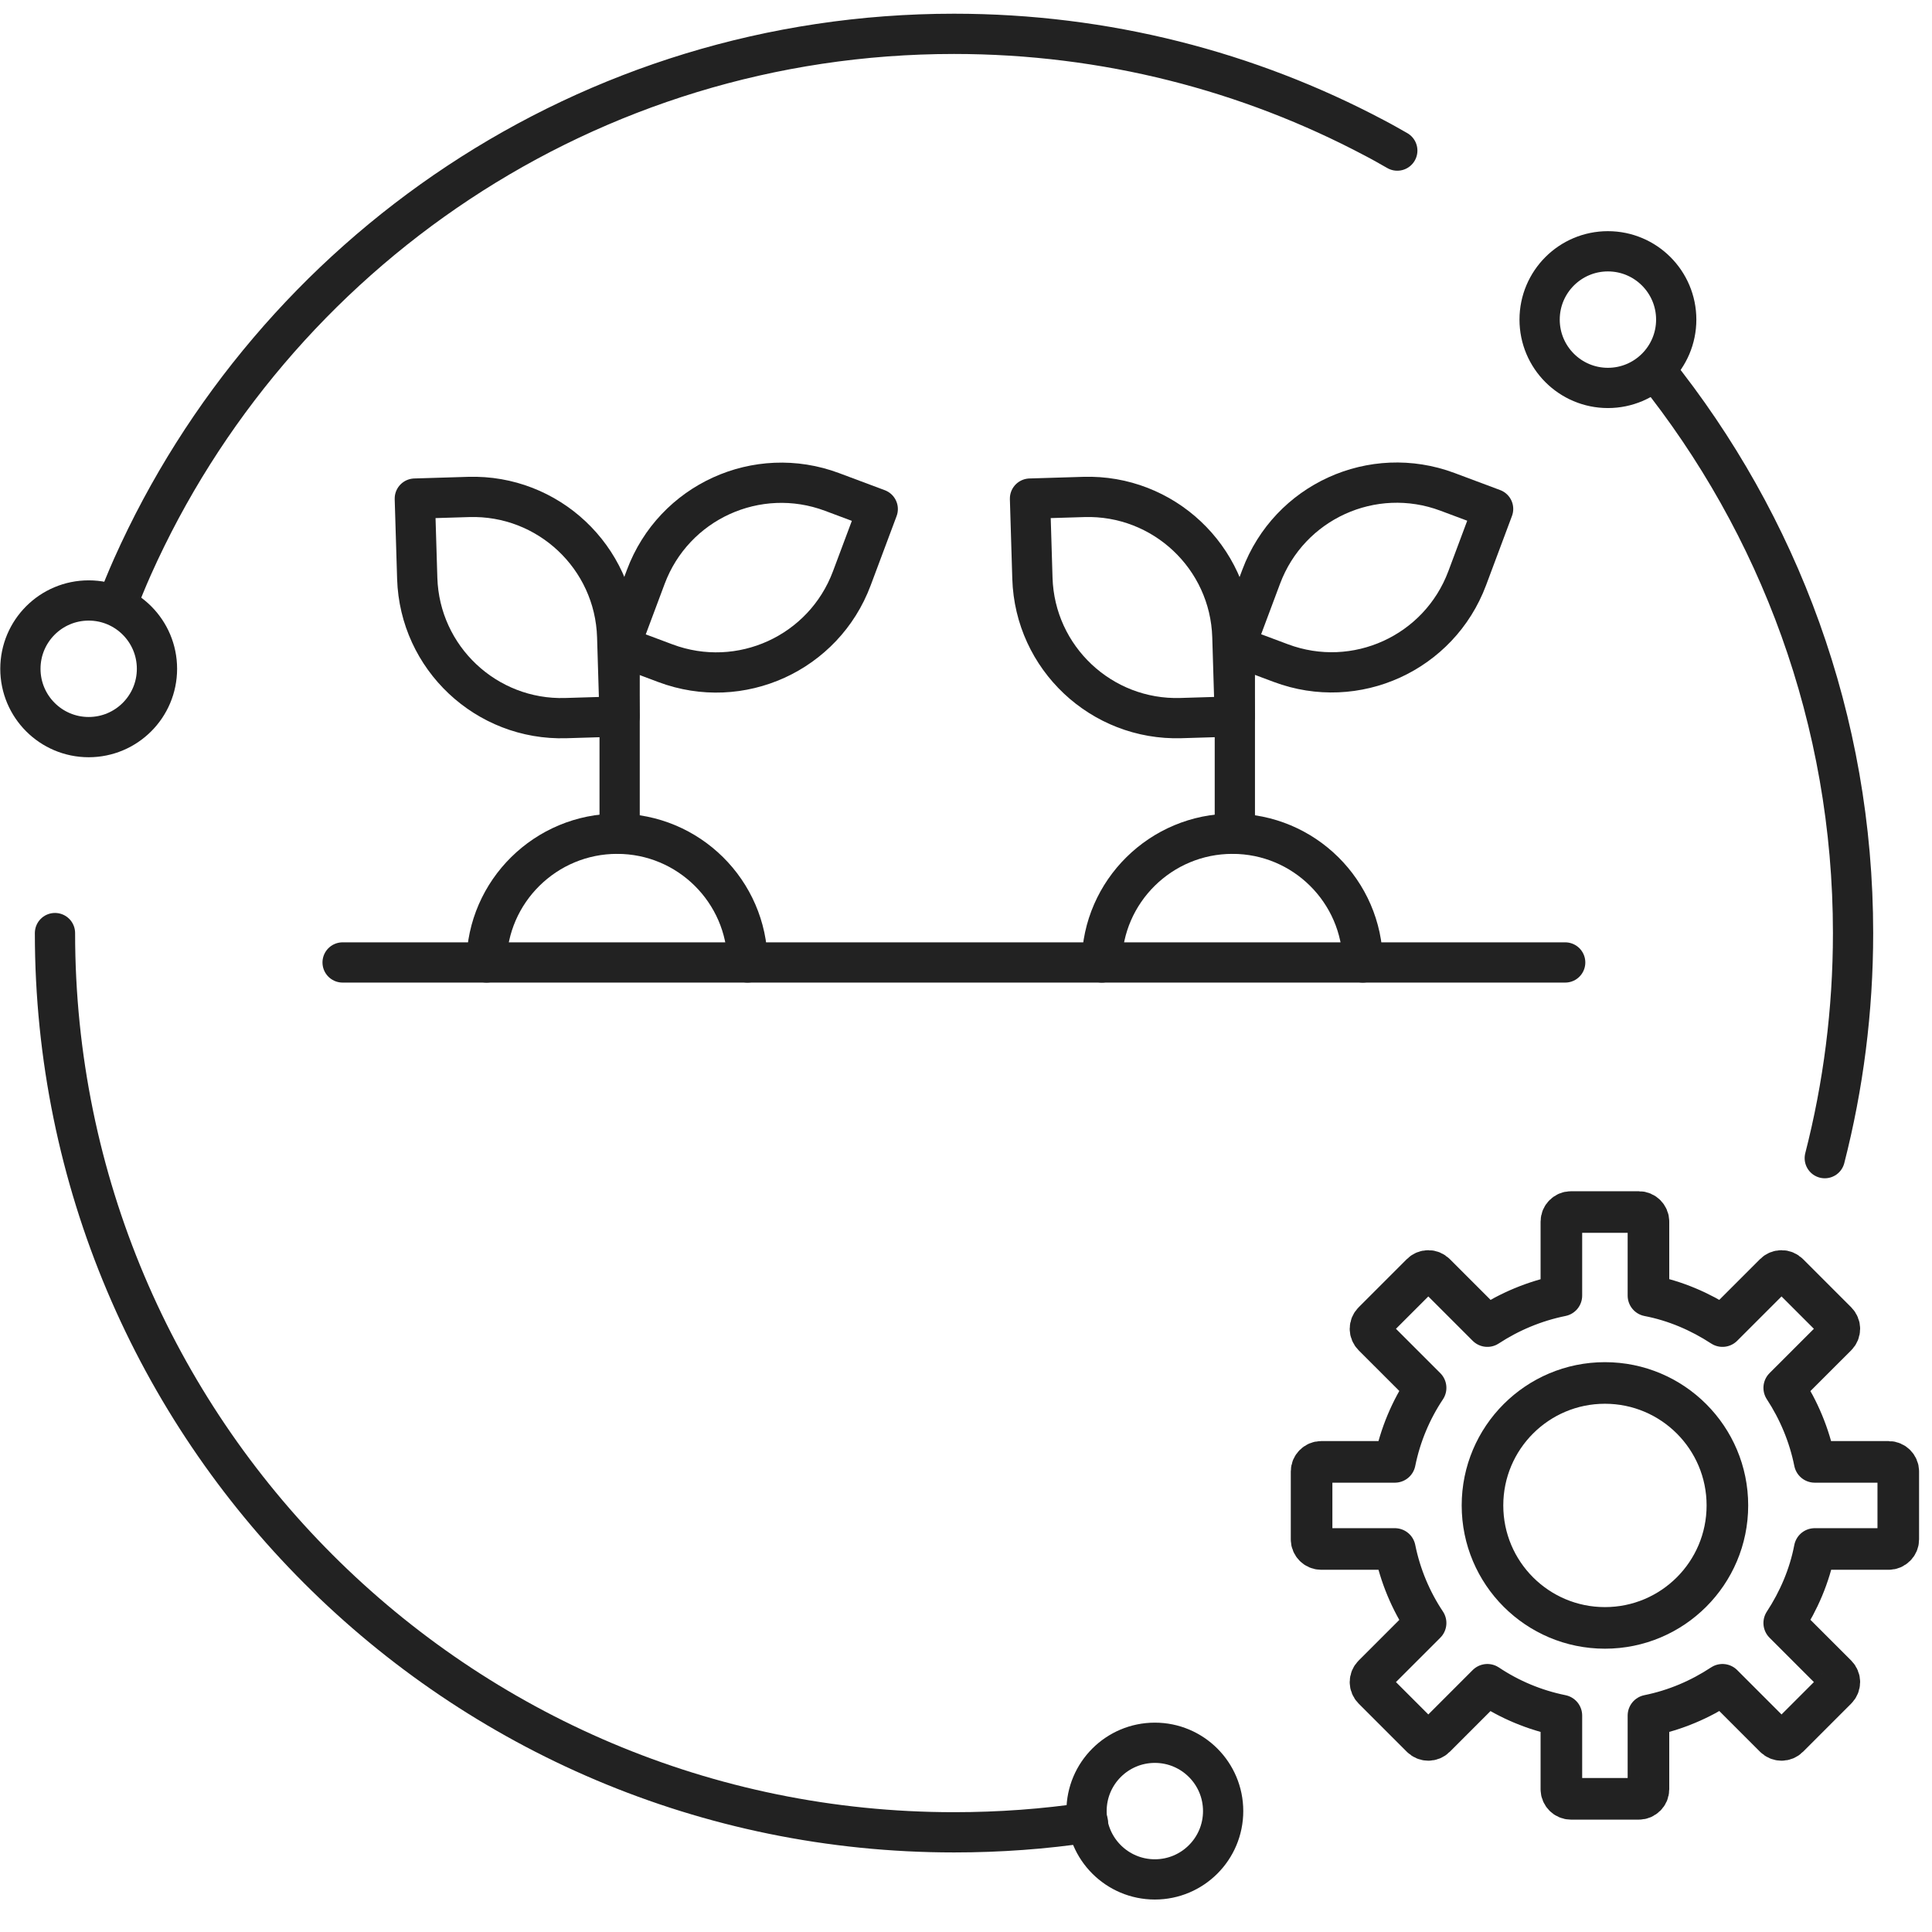
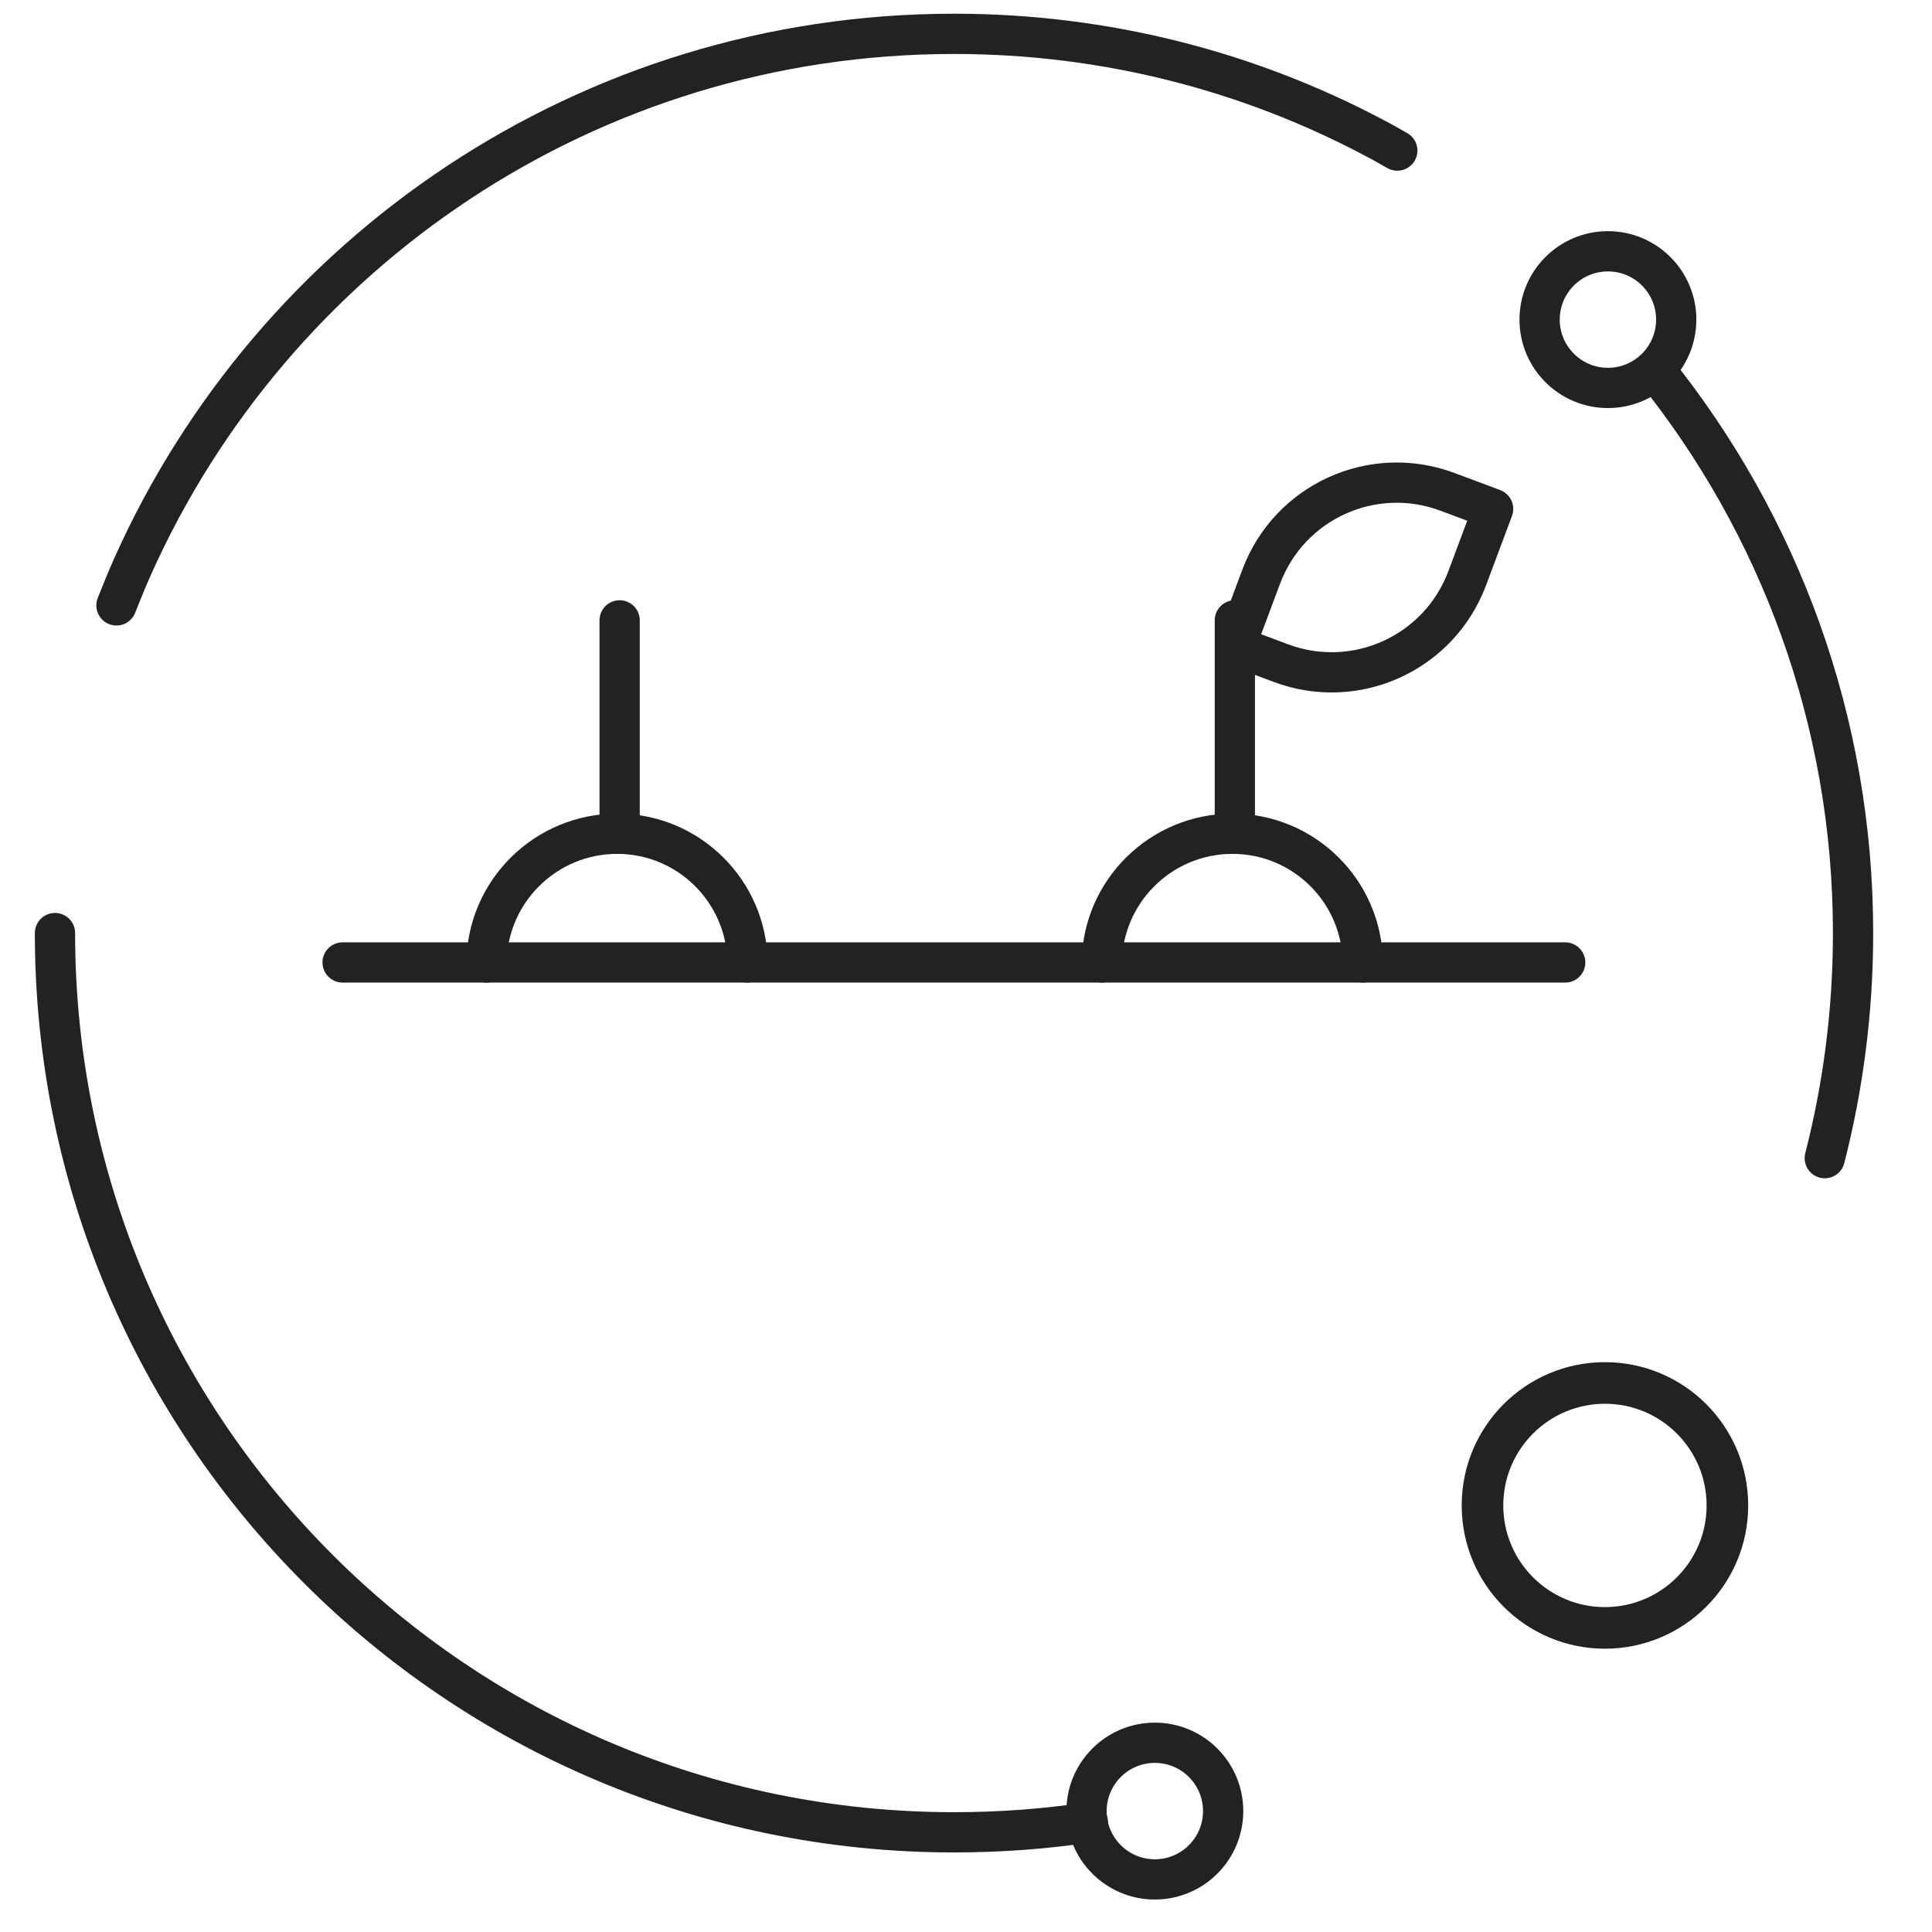
<svg xmlns="http://www.w3.org/2000/svg" width="72" height="72" viewBox="0 0 72 72" fill="none">
  <g clip-path="url(#clip0_4697_4053)">
    <path d="M40.544 67.92C38.921 68.163 37.248 68.285 35.554 68.285C17.047 68.285 2.049 53.283 2.049 34.773" stroke="#222222" stroke-width="1.5" stroke-linecap="round" stroke-linejoin="round" />
    <path d="M61.676 13.787C66.29 19.538 69.058 26.831 69.058 34.773C69.058 37.663 68.693 40.473 68.004 43.161" stroke="#222222" stroke-width="1.5" stroke-linecap="round" stroke-linejoin="round" />
    <path d="M4.34 22.561C4.533 22.074 4.725 21.597 4.938 21.12C10.171 9.416 21.904 1.261 35.553 1.261C41.212 1.261 46.536 2.66 51.211 5.135C51.505 5.287 51.789 5.45 52.073 5.612" stroke="#222222" stroke-width="1.5" stroke-linecap="round" stroke-linejoin="round" />
    <path d="M12.768 35.868H58.33" stroke="#222222" stroke-width="1.5" stroke-linecap="round" stroke-linejoin="round" />
    <path d="M41.062 35.868C41.093 33.221 43.263 31.071 45.93 31.071C48.597 31.071 50.757 33.221 50.787 35.868" stroke="#222222" stroke-width="1.5" stroke-linecap="round" stroke-linejoin="round" />
    <path d="M55.644 18.966L54.678 21.55C53.632 24.343 50.526 25.758 47.734 24.712L46.034 24.076L47.001 21.492C48.046 18.699 51.152 17.285 53.944 18.33L55.644 18.966Z" stroke="#222222" stroke-width="1.5" stroke-linecap="round" stroke-linejoin="round" />
-     <path d="M45.927 23.73L46.017 26.7L44.01 26.761C41.05 26.851 38.565 24.522 38.475 21.551L38.385 18.581L40.392 18.52C43.351 18.43 45.837 20.759 45.927 23.73Z" stroke="#222222" stroke-width="1.5" stroke-linecap="round" stroke-linejoin="round" />
    <path d="M46.019 31.07V23.119" stroke="#222222" stroke-width="1.5" stroke-linecap="round" stroke-linejoin="round" />
    <path d="M18.133 35.868C18.163 33.221 20.333 31.071 23 31.071C25.667 31.071 27.827 33.221 27.858 35.868" stroke="#222222" stroke-width="1.5" stroke-linecap="round" stroke-linejoin="round" />
-     <path d="M32.711 18.971L31.744 21.555C30.699 24.348 27.592 25.762 24.8 24.717L23.1 24.081L24.067 21.497C25.112 18.704 28.218 17.289 31.011 18.335L32.711 18.971Z" stroke="#222222" stroke-width="1.5" stroke-linecap="round" stroke-linejoin="round" />
-     <path d="M23.001 23.73L23.091 26.701L21.084 26.762C18.125 26.852 15.639 24.522 15.549 21.552L15.459 18.581L17.466 18.52C20.425 18.43 22.911 20.76 23.001 23.73Z" stroke="#222222" stroke-width="1.5" stroke-linecap="round" stroke-linejoin="round" />
    <path d="M23.092 31.071V23.119" stroke="#222222" stroke-width="1.5" stroke-linecap="round" stroke-linejoin="round" />
-     <path d="M3.305 27.47C4.711 27.47 5.85 26.33 5.85 24.924C5.85 23.518 4.711 22.378 3.305 22.378C1.899 22.378 0.76 23.518 0.76 24.924C0.76 26.33 1.899 27.47 3.305 27.47Z" stroke="#222222" stroke-width="1.5" stroke-linecap="round" stroke-linejoin="round" />
    <path d="M59.922 14.457C61.328 14.457 62.468 13.317 62.468 11.911C62.468 10.505 61.328 9.365 59.922 9.365C58.517 9.365 57.377 10.505 57.377 11.911C57.377 13.317 58.517 14.457 59.922 14.457Z" stroke="#222222" stroke-width="1.5" stroke-linecap="round" stroke-linejoin="round" />
    <path d="M43.038 70.04C44.444 70.04 45.583 68.9 45.583 67.494C45.583 66.088 44.444 64.948 43.038 64.948C41.632 64.948 40.492 66.088 40.492 67.494C40.492 68.9 41.632 70.04 43.038 70.04Z" stroke="#222222" stroke-width="1.5" stroke-linecap="round" stroke-linejoin="round" />
-     <path d="M53.128 60.485L51.181 62.432C51.039 62.574 51.039 62.797 51.181 62.94L52.976 64.735C53.118 64.877 53.341 64.877 53.483 64.735L55.43 62.787C56.251 63.335 57.184 63.731 58.188 63.934V66.682C58.188 66.875 58.35 67.037 58.543 67.037H61.078C61.271 67.037 61.433 66.875 61.433 66.682V63.934C62.437 63.731 63.36 63.335 64.192 62.787L66.139 64.735C66.281 64.877 66.504 64.877 66.646 64.735L68.441 62.94C68.582 62.797 68.582 62.574 68.441 62.432L66.493 60.485C67.031 59.663 67.437 58.73 67.629 57.726H70.388C70.58 57.726 70.743 57.564 70.743 57.371V54.835C70.743 54.643 70.58 54.48 70.388 54.48H67.629C67.427 53.476 67.031 52.543 66.493 51.721L68.441 49.774C68.582 49.632 68.582 49.409 68.441 49.267L66.646 47.472C66.504 47.33 66.281 47.33 66.139 47.472L64.192 49.419C63.37 48.882 62.437 48.476 61.433 48.283V45.524C61.433 45.331 61.271 45.169 61.078 45.169H58.543C58.35 45.169 58.188 45.331 58.188 45.524V48.283C57.184 48.486 56.251 48.882 55.43 49.419L53.483 47.472C53.341 47.33 53.118 47.33 52.976 47.472L51.181 49.267C51.039 49.409 51.039 49.632 51.181 49.774L53.128 51.721C52.58 52.543 52.185 53.476 51.982 54.48H49.234C49.041 54.48 48.879 54.643 48.879 54.835V57.371C48.879 57.564 49.041 57.726 49.234 57.726H51.982C52.185 58.73 52.58 59.663 53.128 60.485Z" stroke="#222222" stroke-width="1.55" stroke-linecap="round" stroke-linejoin="round" />
    <path d="M59.811 60.667C62.332 60.667 64.375 58.624 64.375 56.103C64.375 53.582 62.332 51.539 59.811 51.539C57.291 51.539 55.248 53.582 55.248 56.103C55.248 58.624 57.291 60.667 59.811 60.667Z" stroke="#222222" stroke-width="1.55" stroke-linecap="round" stroke-linejoin="round" />
  </g>
  <defs>
    <clipPath id="clip0_4697_4053">
      <rect width="72" height="71" fill="white" transform="translate(0 0.5)" />
    </clipPath>
  </defs>
</svg>